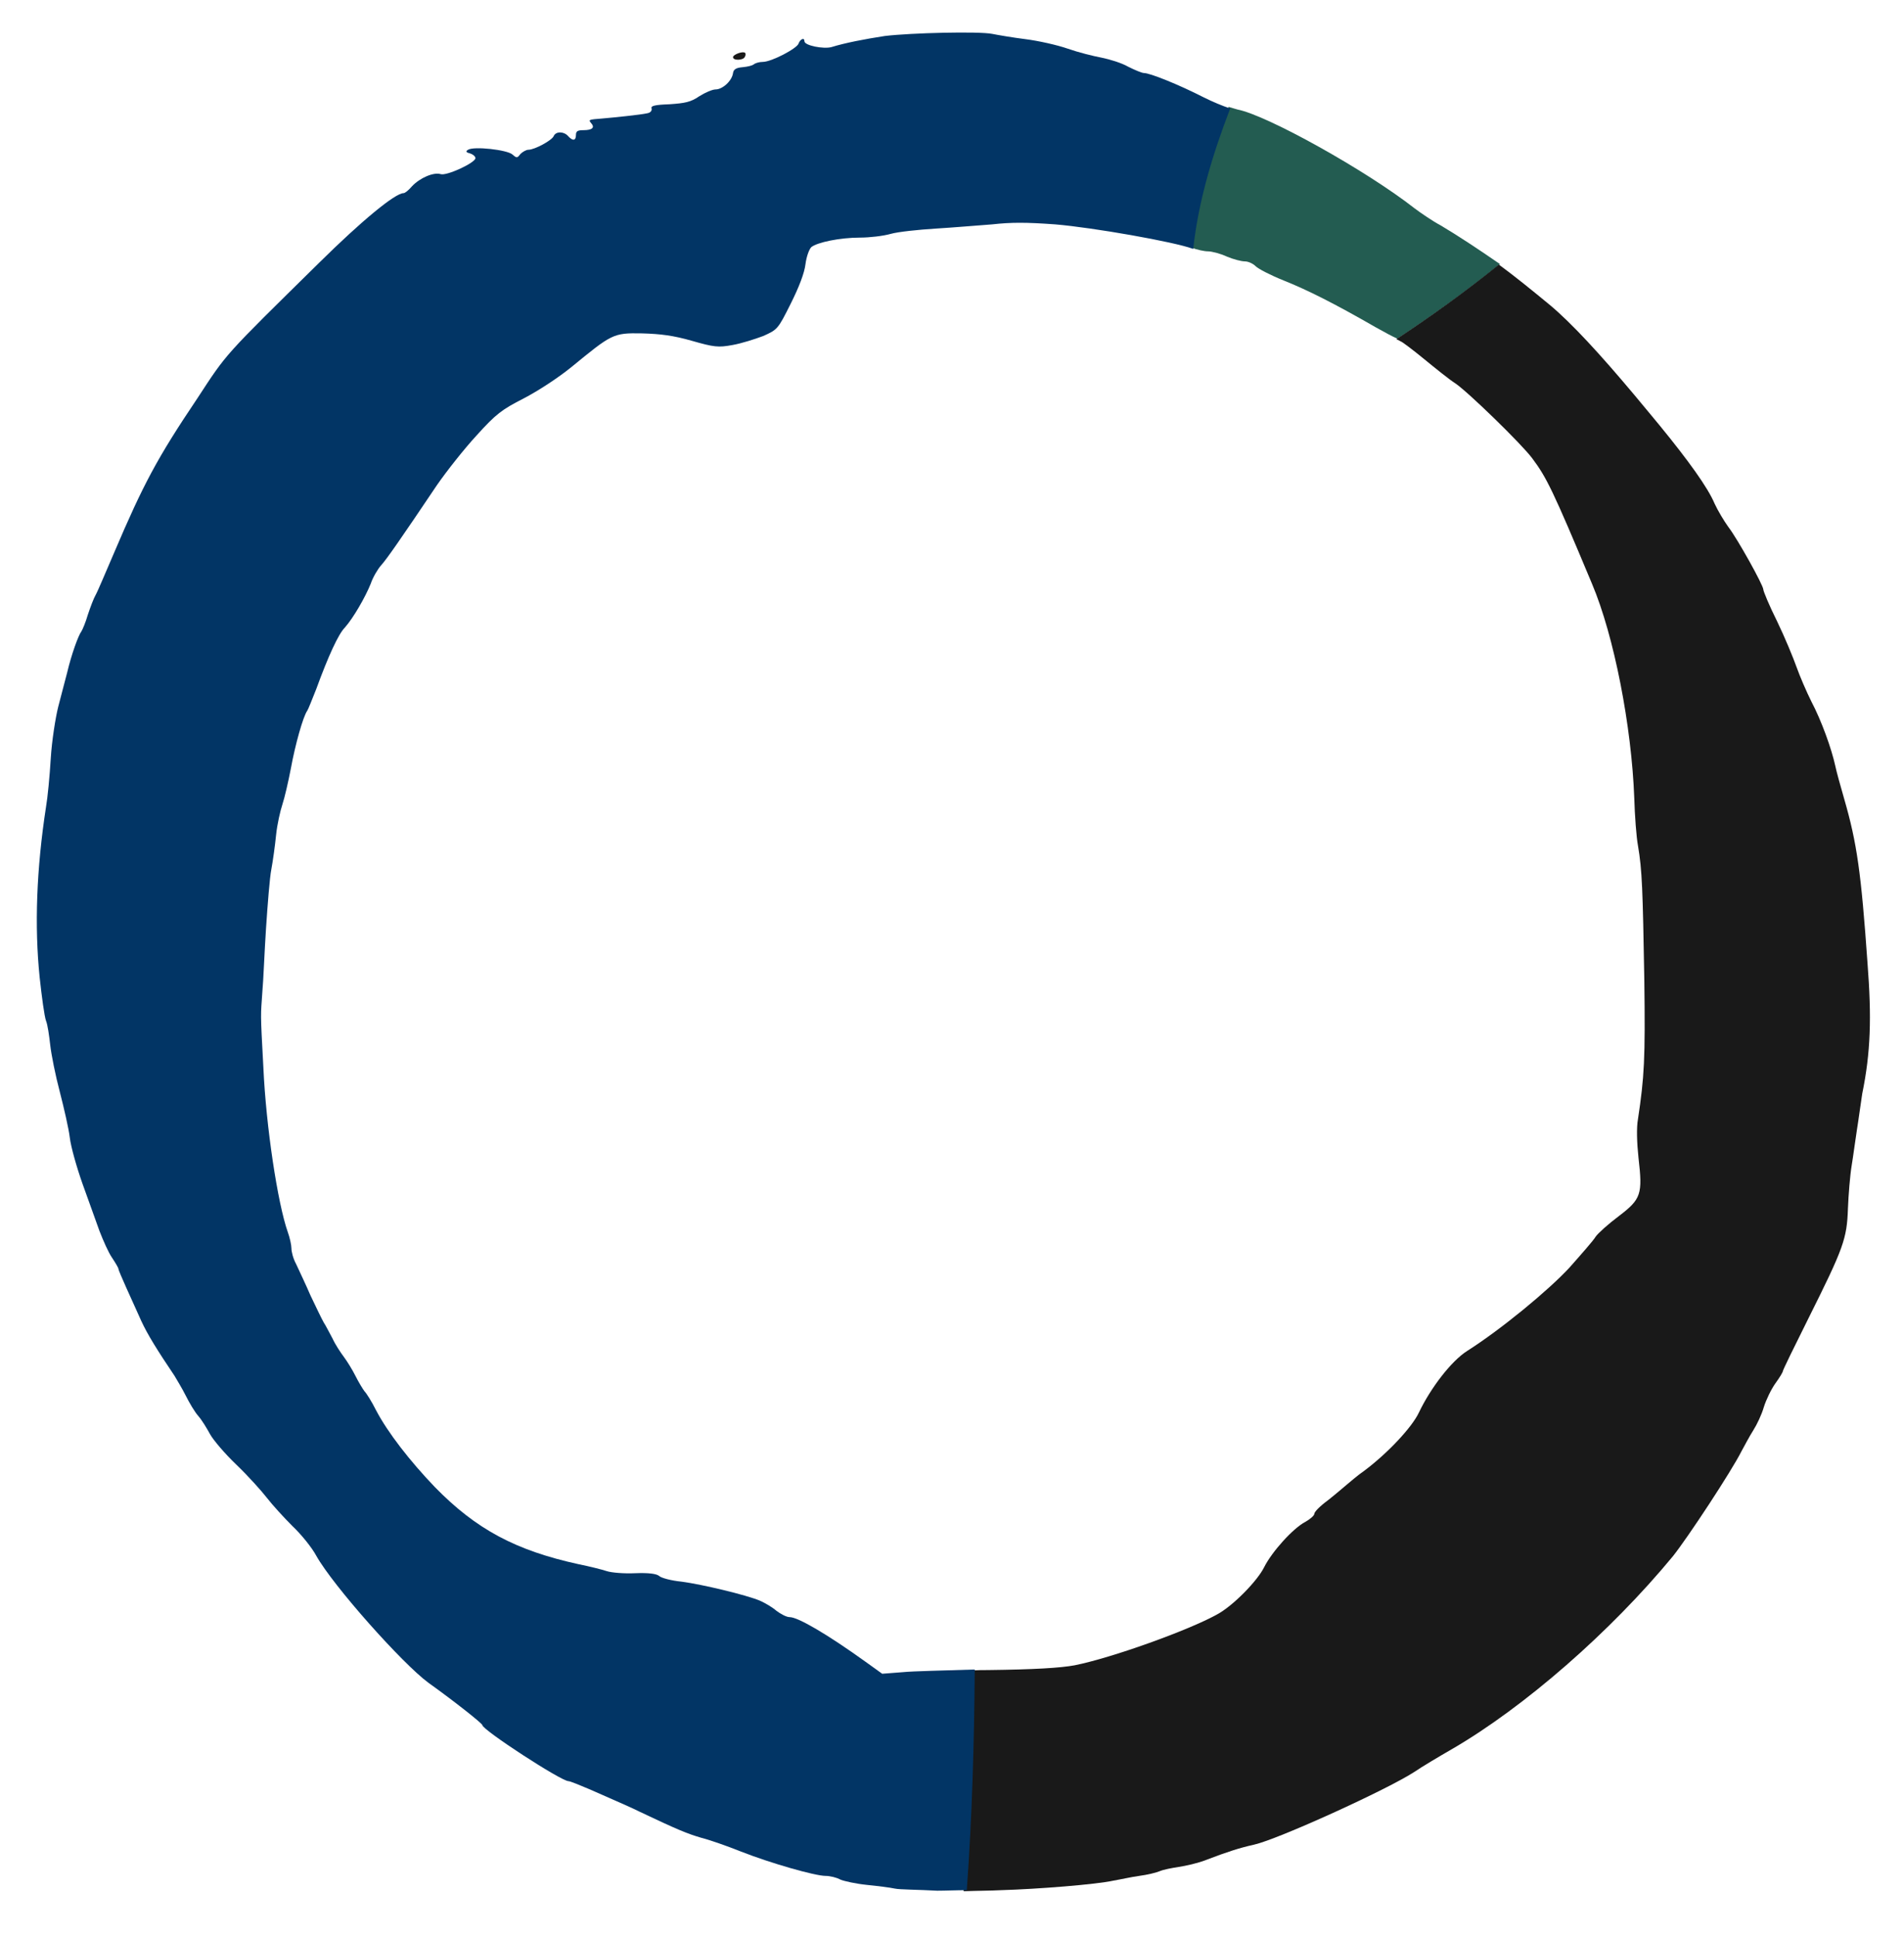
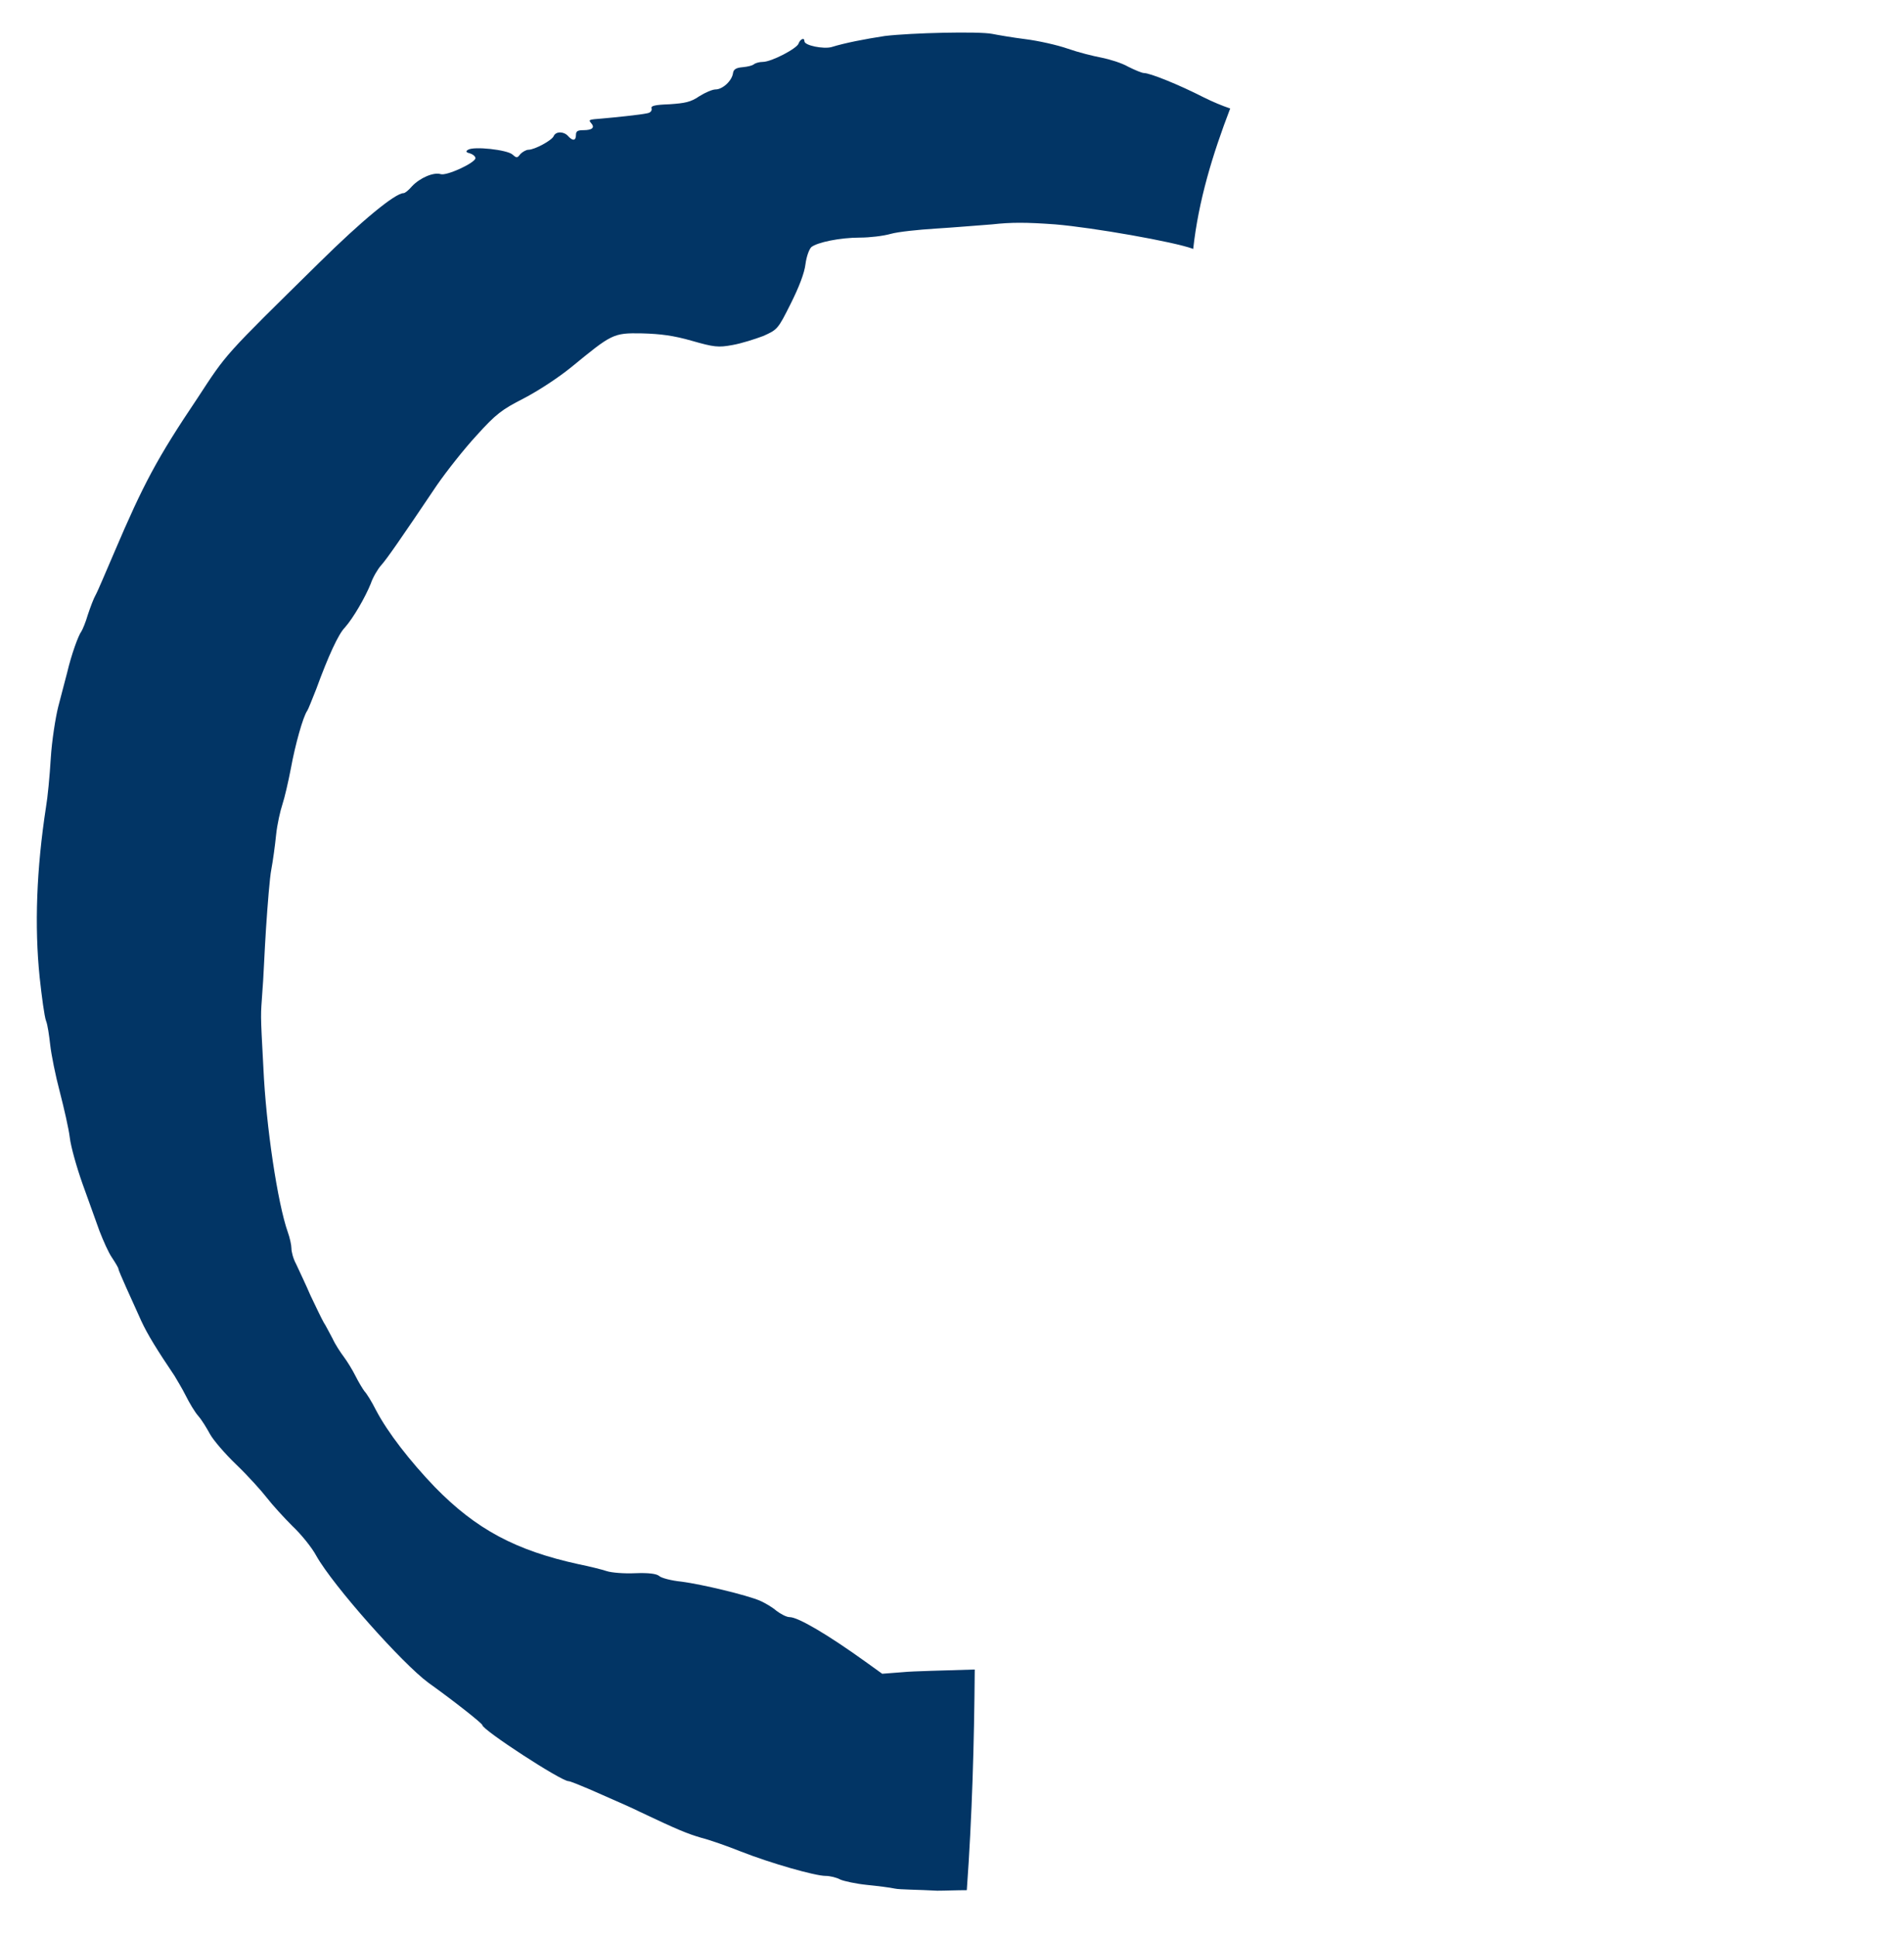
<svg xmlns="http://www.w3.org/2000/svg" xmlns:ns1="http://www.inkscape.org/namespaces/inkscape" xmlns:ns2="http://sodipodi.sourceforge.net/DTD/sodipodi-0.dtd" version="1.1" id="svg2" ns1:version="0.48.3.1 r9886" ns2:docname="coffee-stain-1.svg" x="0px" y="0px" viewBox="0 0 360 366" style="enable-background:new 0 0 360 366;" xml:space="preserve">
  <style type="text/css">
	.st0{fill:#191919;}
	.st1{fill:#235C51;}
	.st2{fill:#023565;}
</style>
  <ns2:namedview bordercolor="#666666" borderopacity="1" fit-margin-bottom="100" fit-margin-left="100" fit-margin-right="100" fit-margin-top="100" gridtolerance="10" guidetolerance="10" id="namedview13" ns1:current-layer="svg2" ns1:cx="478.09918" ns1:cy="491.89148" ns1:pageopacity="0" ns1:pageshadow="2" ns1:window-height="1056" ns1:window-maximized="1" ns1:window-width="1855" ns1:window-x="65" ns1:window-y="24" ns1:zoom="0.27126437" objecttolerance="10" pagecolor="#ffffff" showgrid="false">
	</ns2:namedview>
  <g>
-     <path class="st0" d="M140.8,10.8c0.2-0.3,0.2-0.6,0.1-0.8c-0.4-0.4-2.3,0.3-2.3,0.8C138.6,11.5,140.5,11.4,140.8,10.8z" />
-     <path class="st1" d="M272.4,42.6c-1.5-0.8-3.7-2.3-4.9-3.2c-9.2-7.2-27.9-17.6-33.5-18.7c-0.4-0.1-1-0.3-1.7-0.5   c-3.3,8.7-6,17.5-7,26.6c1,0.4,2.4,0.7,3.1,0.7c0.7,0,2.3,0.4,3.6,1c1.2,0.5,2.7,0.9,3.4,0.9c0.6,0,1.5,0.4,2,0.9   c0.5,0.5,2.8,1.7,5.3,2.7c4.5,1.8,9.5,4.3,17.5,8.9c1.6,0.9,3.1,1.7,4,2.1c6.7-4.4,13.2-9.1,19.4-14.1   C279.4,47,275.6,44.5,272.4,42.6z" />
-     <path class="st0" d="M353.1,182c-1.2-17.1-2-22.7-4.4-31c-0.7-2.4-1.5-5.3-1.7-6.3c-0.7-3.2-2.6-8.5-4.5-12.1   c-0.9-1.8-2.2-4.8-2.8-6.5c-0.6-1.7-2.2-5.6-3.7-8.7c-1.5-3-2.6-5.7-2.6-6c0-0.8-4.9-9.6-6.6-11.8c-0.8-1.1-2-3.1-2.6-4.4   c-1.3-3.1-5-8.2-10.4-14.8c-1.1-1.3-3.2-3.9-4.9-5.9c-6.3-7.5-11.7-13.4-15.9-16.9c-3.4-2.8-6.6-5.4-9.6-7.6   c-6.2,5-12.7,9.7-19.4,14.1c0.5,0.2,0.8,0.4,0.8,0.4c0.2,0,2.2,1.5,4.4,3.3c2.2,1.8,4.8,3.9,5.9,4.6c2.3,1.5,12.6,11.5,14.6,14.2   c2.7,3.6,3.9,6,11.3,23.7c4.2,9.9,7.5,27,8,40.5c0.1,3.4,0.4,7.4,0.7,9c0.8,4.7,0.9,8.3,1.2,25.4c0.2,15,0,18.3-1.2,26.3   c-0.3,1.6-0.2,4.5,0.1,7.3c0.8,6.9,0.5,7.8-3.7,11c-2,1.5-3.9,3.2-4.4,3.9c-0.4,0.7-2.7,3.3-5,5.9c-3.9,4.2-12.7,11.5-19.3,15.7   c-3,1.9-6.9,7-9.1,11.6c-1.3,2.8-5.9,7.7-10.3,11c-1.3,0.9-2.8,2.2-3.4,2.7c-0.6,0.5-2.1,1.8-3.5,2.9c-1.5,1.1-2.6,2.2-2.6,2.6   c0,0.3-0.8,1-1.7,1.5c-2.3,1.2-6.3,5.6-7.8,8.6c-1.3,2.6-5.9,7.3-8.9,8.9c-5.4,3-19.9,8.2-26.9,9.6c-2.7,0.5-7.7,0.8-16.3,0.9   c-1.1,0-2.1,0-3.2,0.1c-0.1,13.9-0.5,27.8-1.5,41.7c2.6-0.1,5.2-0.1,7-0.2c7-0.2,18.2-1.1,21.3-1.8c1.2-0.2,3.4-0.7,4.9-0.9   c1.5-0.2,3.2-0.6,3.9-0.9c0.7-0.3,2.3-0.6,3.6-0.8c1.3-0.2,3.6-0.7,5.1-1.3c4.2-1.6,6.4-2.3,9.1-2.9c4.5-1,25.2-10.4,30.4-13.8   c1.3-0.9,4.5-2.8,7.1-4.3c13.6-7.9,29.9-22.1,41.7-36.4c2.8-3.5,11.1-16.1,13-19.9c0.6-1.1,1.5-2.8,2.2-3.9c0.7-1.1,1.6-3,2-4.4   c0.4-1.3,1.4-3.4,2.2-4.5c0.8-1.1,1.4-2.1,1.4-2.3s2.2-4.7,4.9-10.1c6.6-13.2,7.2-14.9,7.4-20.6c0.1-2.6,0.4-6.3,0.7-8.1   c0.3-1.8,0.7-4.9,1-6.8c0.3-1.8,0.7-4.9,1-6.8C353.7,198.9,353.9,192.3,353.1,182z" />
    <path class="st2" d="M170.7,316l-3.9,0.3l-3.2-2.3c-7.1-5.1-12.7-8.4-14.3-8.4c-0.6,0-1.7-0.6-2.5-1.2c-0.8-0.7-2.2-1.5-3.1-1.9   c-2.6-1.1-11-3.1-14.8-3.6c-2-0.2-3.9-0.7-4.3-1.1c-0.5-0.4-2-0.6-4.5-0.5c-2.1,0.1-4.5-0.1-5.4-0.4c-0.9-0.3-3.3-0.9-5.3-1.3   C97.5,293,90,289,82.2,281c-4.7-4.9-8.9-10.3-11.1-14.5c-0.8-1.6-1.8-3.2-2.2-3.6c-0.3-0.4-1.1-1.7-1.7-2.9   c-0.6-1.2-1.6-2.8-2.2-3.6c-0.6-0.8-1.6-2.3-2.1-3.4c-0.6-1.1-1.3-2.5-1.7-3.1c-0.4-0.7-1.5-3-2.5-5.1c-0.9-2.1-2.2-4.8-2.7-5.9   c-0.6-1.1-0.9-2.4-0.9-3s-0.3-2-0.7-3.1c-1.9-5.4-4.1-19.9-4.6-31c-0.6-11-0.5-9.7-0.2-14.3c0.2-2.1,0.4-7.6,0.7-12.1   s0.7-9.6,1-11.1c0.3-1.6,0.7-4.5,0.9-6.5s0.8-4.6,1.2-5.8c0.4-1.2,1.1-4.2,1.6-6.8c0.8-4.4,2.3-9.8,3.1-10.9   c0.2-0.3,0.9-2.1,1.7-4.1c2.3-6.3,4.2-10.4,5.4-11.6c1.6-1.8,3.9-5.8,4.9-8.3c0.4-1.2,1.3-2.7,1.9-3.4c1.1-1.2,3.8-5.1,10.6-15.2   c1.8-2.6,5.1-6.8,7.5-9.4c3.7-4.1,4.8-4.9,8.9-7c2.7-1.4,6.4-3.8,9-5.9c7.7-6.3,7.9-6.5,13.4-6.4c3.5,0.1,5.9,0.4,9.4,1.4   c4.2,1.2,5,1.3,7.7,0.8c1.7-0.3,4.2-1.1,5.8-1.7c2.7-1.2,2.8-1.3,5.2-6.1c1.6-3.2,2.6-5.8,2.8-7.5c0.2-1.5,0.7-2.8,1.1-3.2   c1.1-0.9,5.4-1.8,9.2-1.8c1.8,0,4.4-0.3,5.8-0.7c1.4-0.4,5.3-0.8,8.5-1c3.3-0.2,8-0.6,10.7-0.8c3.6-0.4,6.4-0.4,11.9,0   c7.2,0.6,22.5,3.3,26,4.6c0,0,0.1,0,0.1,0.1c1-9.2,3.7-18,7-26.6c-1.5-0.5-3.4-1.3-5-2.1c-4.9-2.5-10.2-4.6-11.3-4.6   c-0.4,0-1.8-0.6-3-1.2c-1.2-0.7-3.5-1.4-5-1.7c-1.6-0.3-4.4-1-6.4-1.7c-2-0.7-5.6-1.5-8-1.8c-2.4-0.3-5.3-0.8-6.3-1   c-2.5-0.5-15.3-0.2-20.3,0.4c-3.9,0.6-7.5,1.3-10.1,2.1c-1.5,0.4-5.1-0.3-5.1-1.1c0-0.8-0.8-0.4-1.1,0.4c-0.2,0.9-5.1,3.5-6.8,3.5   c-0.6,0-1.3,0.2-1.6,0.4c-0.3,0.3-1.2,0.5-2.2,0.6c-1.2,0.1-1.7,0.4-1.8,1.1c-0.2,1.5-2,3.1-3.3,3.1c-0.6,0-2,0.6-3.1,1.3   c-1.6,1.1-2.7,1.3-5.6,1.5c-2.8,0.1-3.6,0.3-3.4,0.8c0.1,0.4-0.2,0.8-0.8,0.9c-1.3,0.3-6.3,0.8-8.6,1c-2.5,0.2-2.6,0.2-2,0.9   c0.7,0.8,0.2,1.3-1.5,1.3c-1.1,0-1.4,0.2-1.4,0.9c0,1.1-0.6,1.2-1.5,0.2c-0.8-0.9-2.3-0.9-2.7,0c-0.3,0.8-3.6,2.6-4.8,2.6   c-0.4,0-1.1,0.4-1.5,0.8c-0.6,0.8-0.7,0.8-1.5,0.1c-1-0.9-7.3-1.6-8.4-0.9c-0.5,0.3-0.4,0.5,0.4,0.7c0.6,0.2,1,0.6,1,0.9   c-0.1,0.9-5.5,3.4-6.6,3c-1.3-0.4-3.9,0.7-5.4,2.3c-0.6,0.7-1.3,1.3-1.6,1.3c-1.6,0-8,5.3-15.9,13.1c-18.3,18-17.4,17-23.1,25.7   c-7.6,11.3-10.2,16.2-15.7,29.1c-1.6,3.7-3.1,7.3-3.5,8c-0.4,0.7-1,2.3-1.5,3.8c-0.4,1.4-1,2.8-1.2,3.1c-0.6,0.8-1.9,4.4-2.7,7.8   c-0.4,1.6-1.2,4.5-1.7,6.5s-1.2,6.4-1.4,9.7c-0.2,3.4-0.6,7.5-0.9,9.2c-1.8,11.7-2.2,22.5-1.2,32.2c0.4,3.7,0.9,7.4,1.2,8.2   c0.3,0.7,0.6,2.8,0.8,4.6s1,5.8,1.8,8.8c0.8,3.1,1.7,7,1.9,8.7s1.3,5.6,2.4,8.7c1.1,3,2.5,7,3.2,8.9c0.7,1.8,1.7,4.1,2.4,5.1   c0.6,0.9,1.2,1.9,1.2,2.1s0.7,1.8,1.5,3.6c0.8,1.8,2.1,4.6,2.8,6.2c1.2,2.6,3,5.5,6.3,10.4c0.4,0.7,1.4,2.3,2.1,3.7   s1.7,3.1,2.4,3.9s1.6,2.3,2.2,3.4c0.6,1.1,2.8,3.7,5,5.8s4.8,5,5.8,6.3c1,1.3,3.2,3.7,4.8,5.3c1.7,1.6,3.7,4.1,4.5,5.6   c3.2,5.7,16.3,20.4,21.2,24c4.9,3.5,10.2,7.7,10.2,8c0,0.9,14.9,10.6,16.3,10.6c0.3,0,2,0.7,3.9,1.5c1.8,0.8,4.1,1.8,5,2.2   c0.9,0.4,3,1.3,4.6,2.1c7.4,3.5,8.9,4.1,11.6,4.9c1.6,0.4,5,1.6,7.5,2.6c5.6,2.2,14,4.6,16,4.6c0.8,0,2.1,0.3,2.8,0.7   c0.7,0.3,3,0.8,5,1c2,0.2,4.4,0.5,5.3,0.7c0.9,0.2,4.5,0.2,8,0.4c1.6,0,3.6-0.1,5.6-0.1c1-13.9,1.4-27.8,1.5-41.7   C178.2,315.7,172.7,315.8,170.7,316z" />
  </g>
</svg>